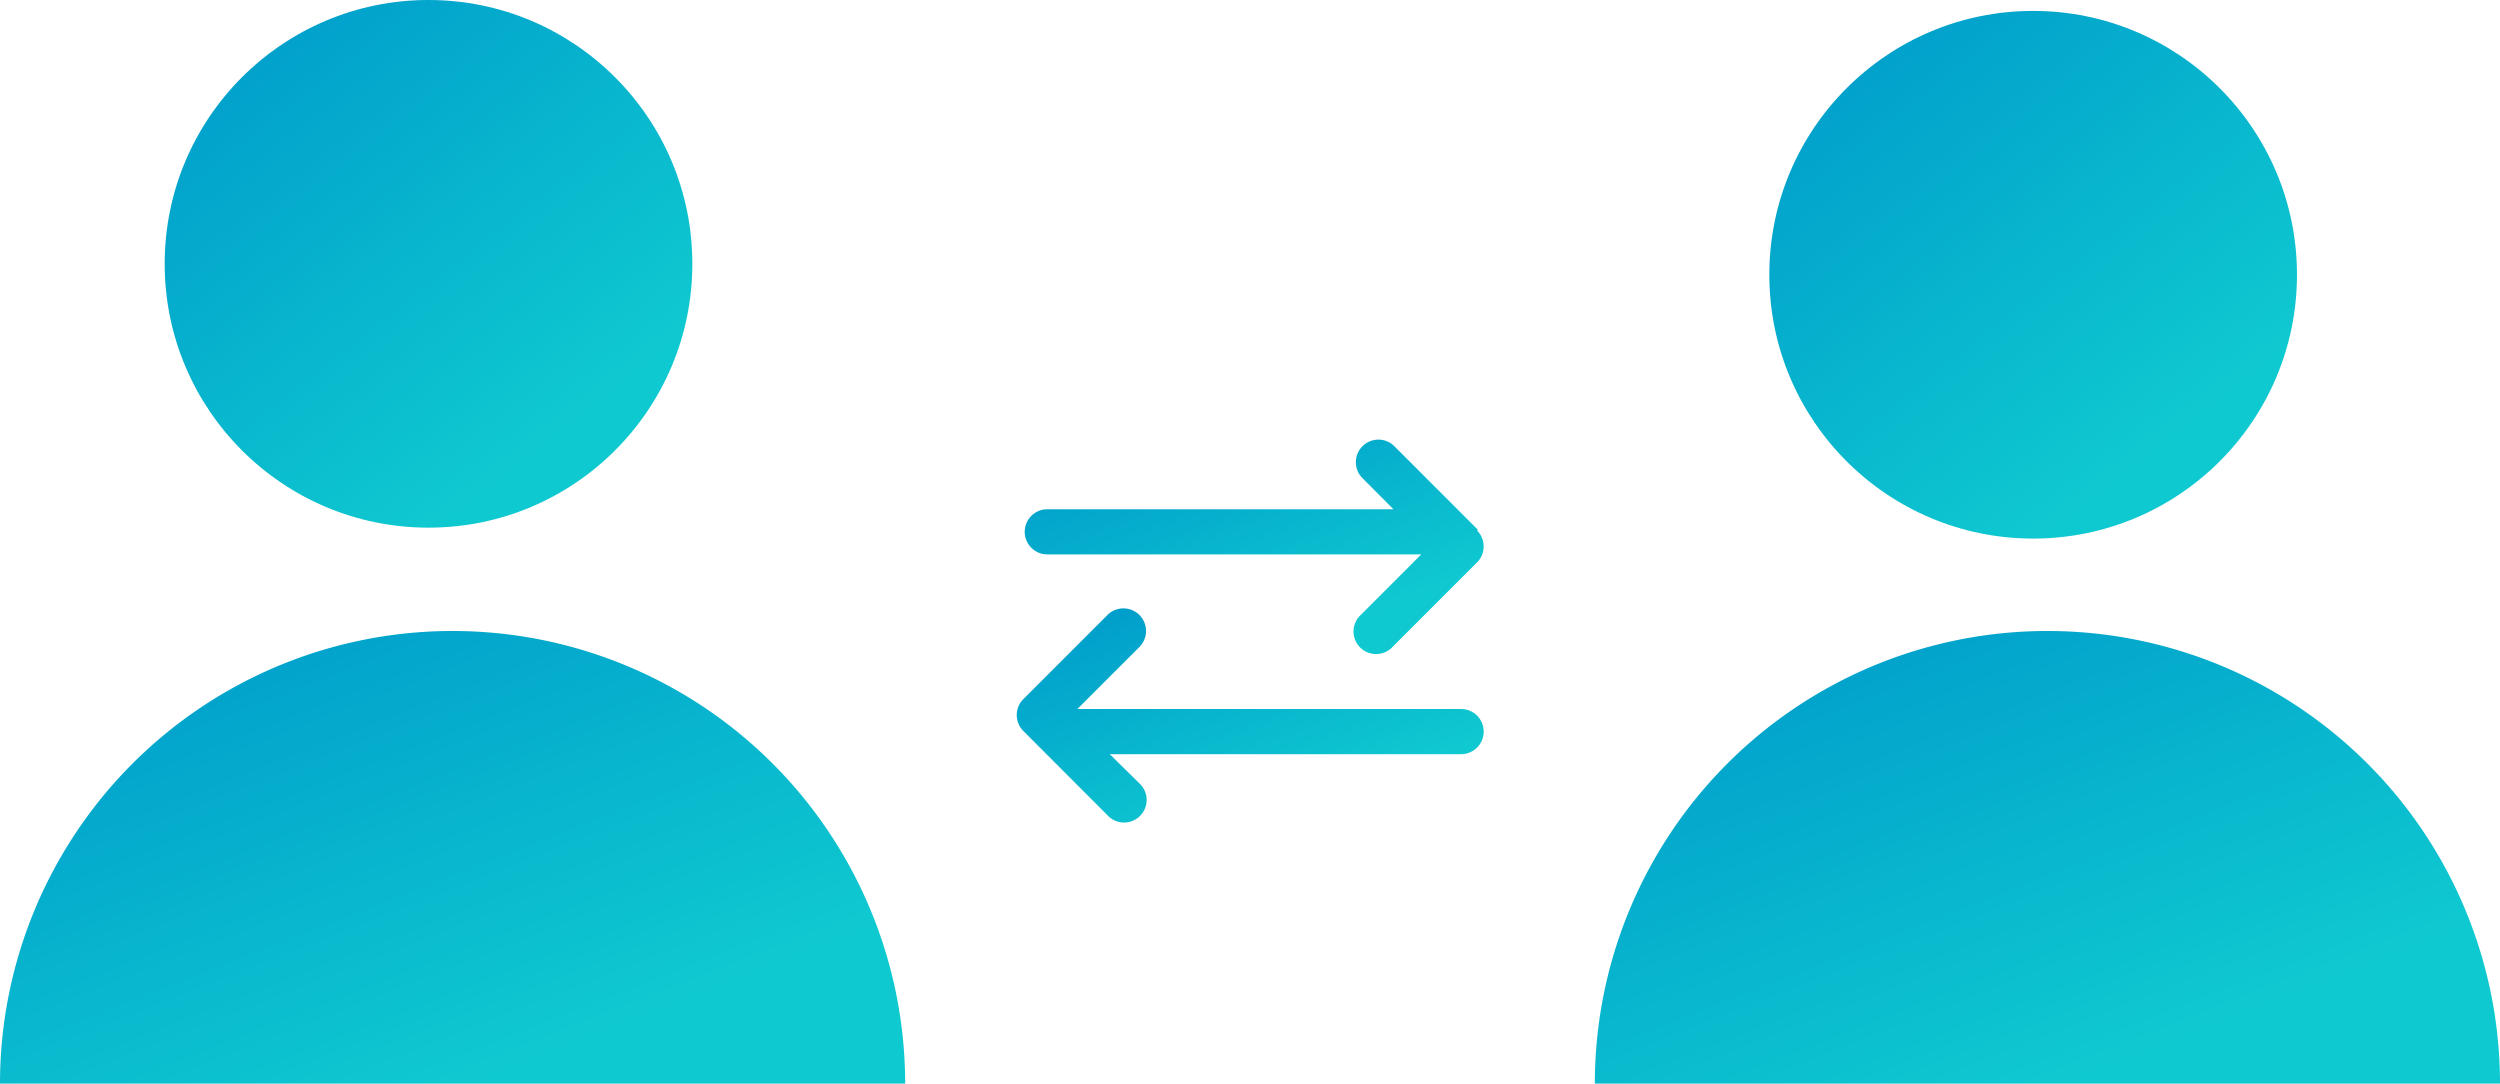
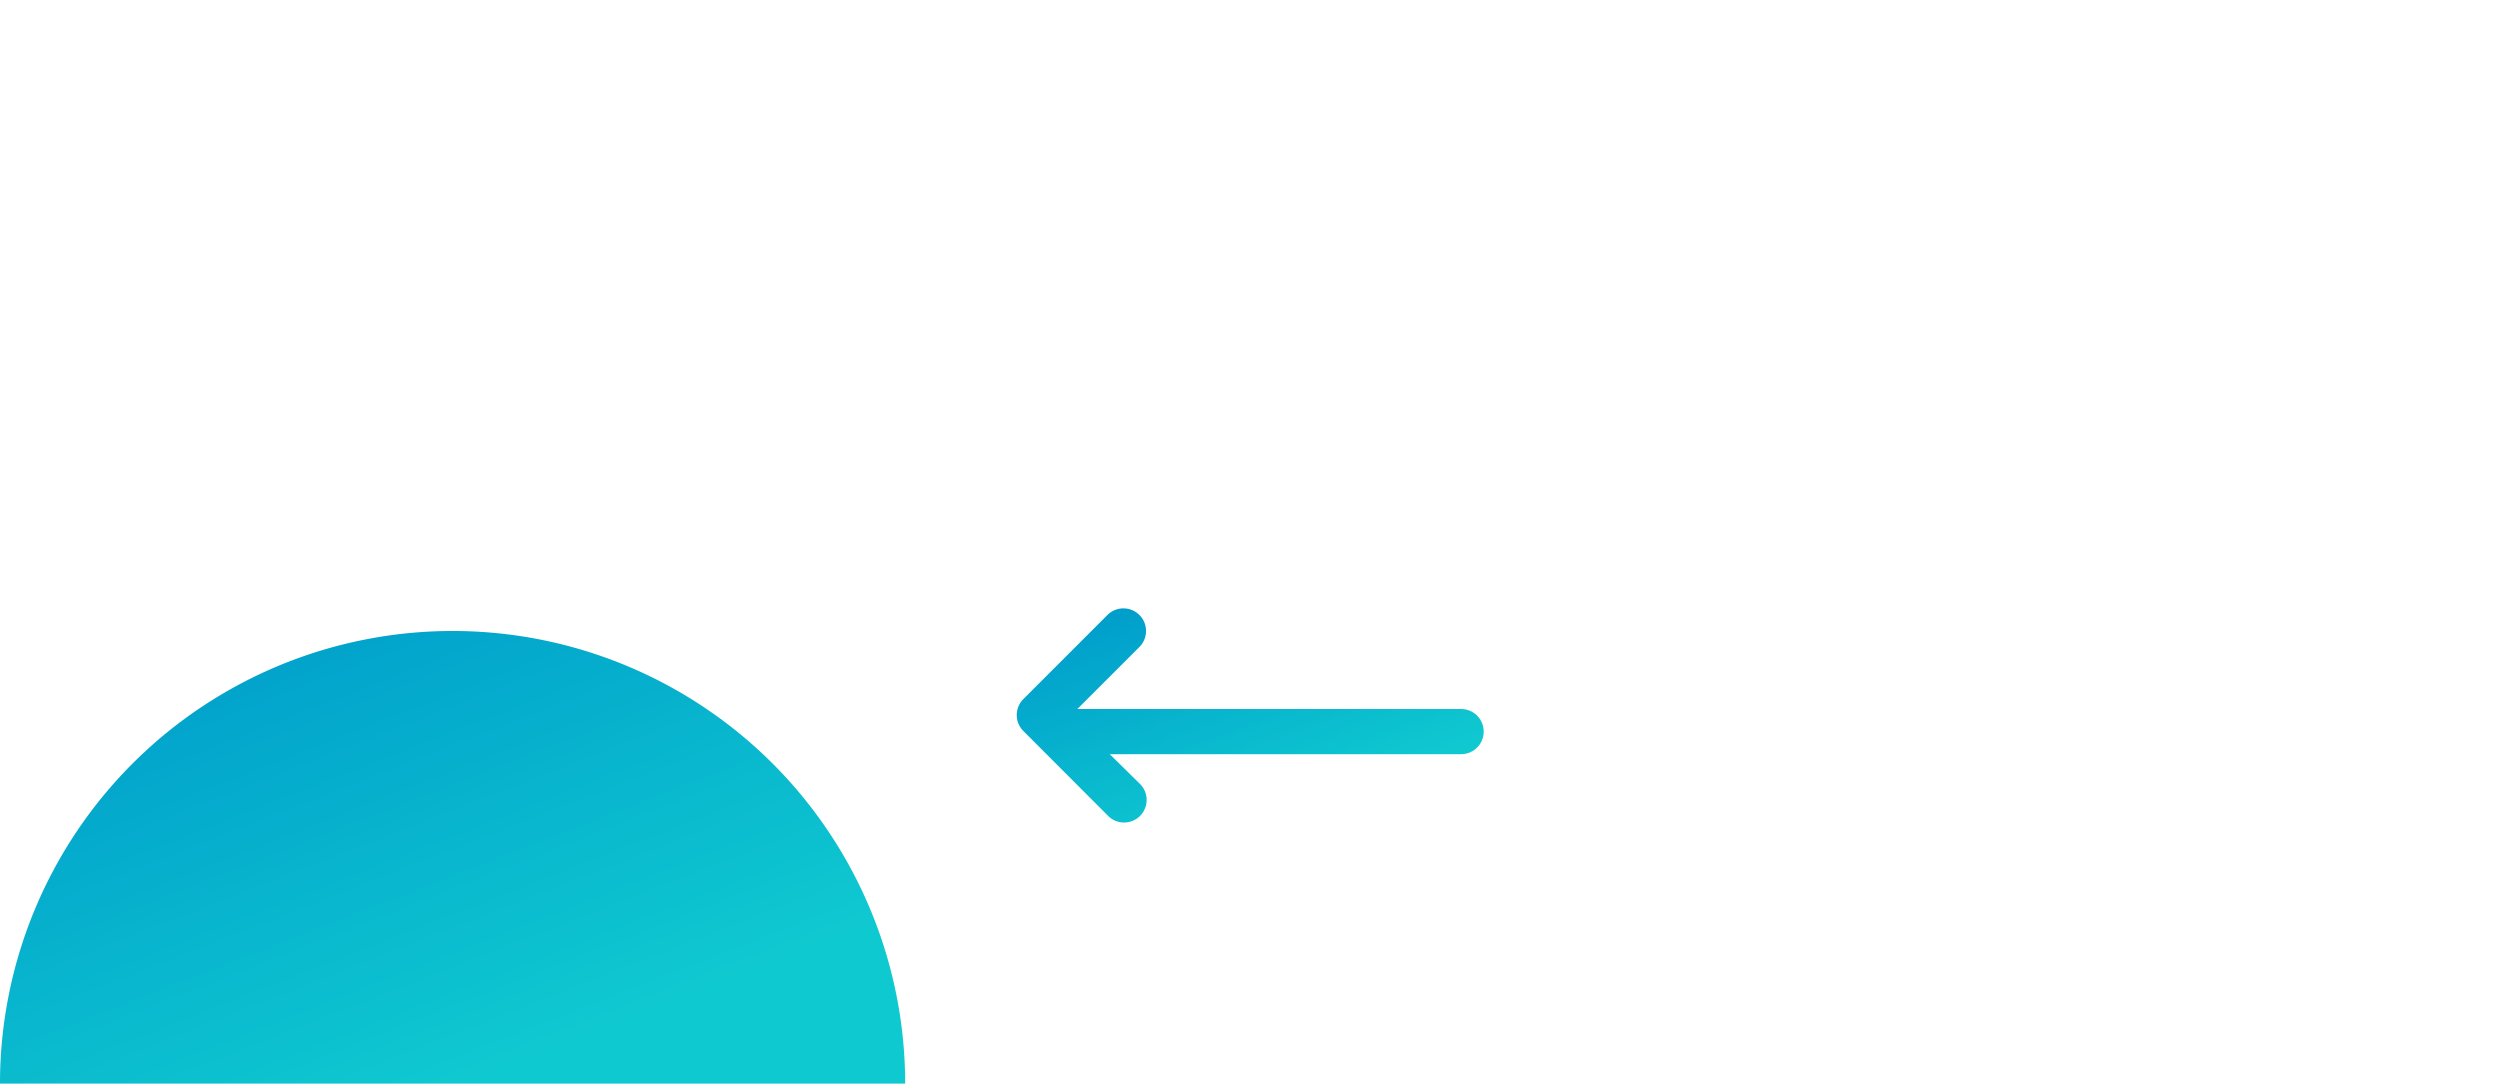
<svg xmlns="http://www.w3.org/2000/svg" width="206.98" height="89.711" viewBox="0 0 206.98 89.711">
  <defs>
    <linearGradient id="a" x1="0.215" x2="0.818" y2="0.767" gradientUnits="objectBoundingBox">
      <stop offset="0" stop-color="#009ecb" />
      <stop offset="1" stop-color="#0fc9d0" />
    </linearGradient>
  </defs>
  <g transform="translate(-19.95 -9.126)">
-     <circle cx="21.843" cy="21.843" r="21.843" transform="translate(33.584 9.126)" fill="url(#a)" />
-     <path d="M37.47,0A37.47,37.47,0,0,1,74.94,37.47H0A37.47,37.47,0,0,1,37.47,0Z" transform="translate(19.95 61.367)" fill="url(#a)" />
-     <circle cx="21.843" cy="21.843" r="21.843" transform="translate(166.436 10.03)" fill="url(#a)" />
-     <path d="M37.47,0A37.47,37.47,0,0,1,74.94,37.47H0A37.47,37.47,0,0,1,37.47,0Z" transform="translate(151.99 61.367)" fill="url(#a)" />
-     <path d="M97.465,66.834,90.5,59.869a1.869,1.869,0,0,0-2.641,2.641l2.616,2.629H61.819a1.869,1.869,0,0,0,0,3.738H92.78L87.8,73.861A1.869,1.869,0,1,0,90.438,76.5L97.4,69.537a1.869,1.869,0,0,0,0-2.641Z" transform="translate(44.839 -13.851)" fill="url(#a)" />
+     <path d="M37.47,0A37.47,37.47,0,0,1,74.94,37.47H0A37.47,37.47,0,0,1,37.47,0" transform="translate(19.95 61.367)" fill="url(#a)" />
    <path d="M94.762,79.645H62.991l5.133-5.133a1.872,1.872,0,0,0-2.641-2.654l-6.965,6.965a1.869,1.869,0,0,0,0,2.641l6.965,6.977A1.869,1.869,0,1,0,68.124,85.8L65.67,83.383H94.762a1.869,1.869,0,1,0,0-3.738Z" transform="translate(46.157 -11.818)" fill="url(#a)" />
  </g>
</svg>